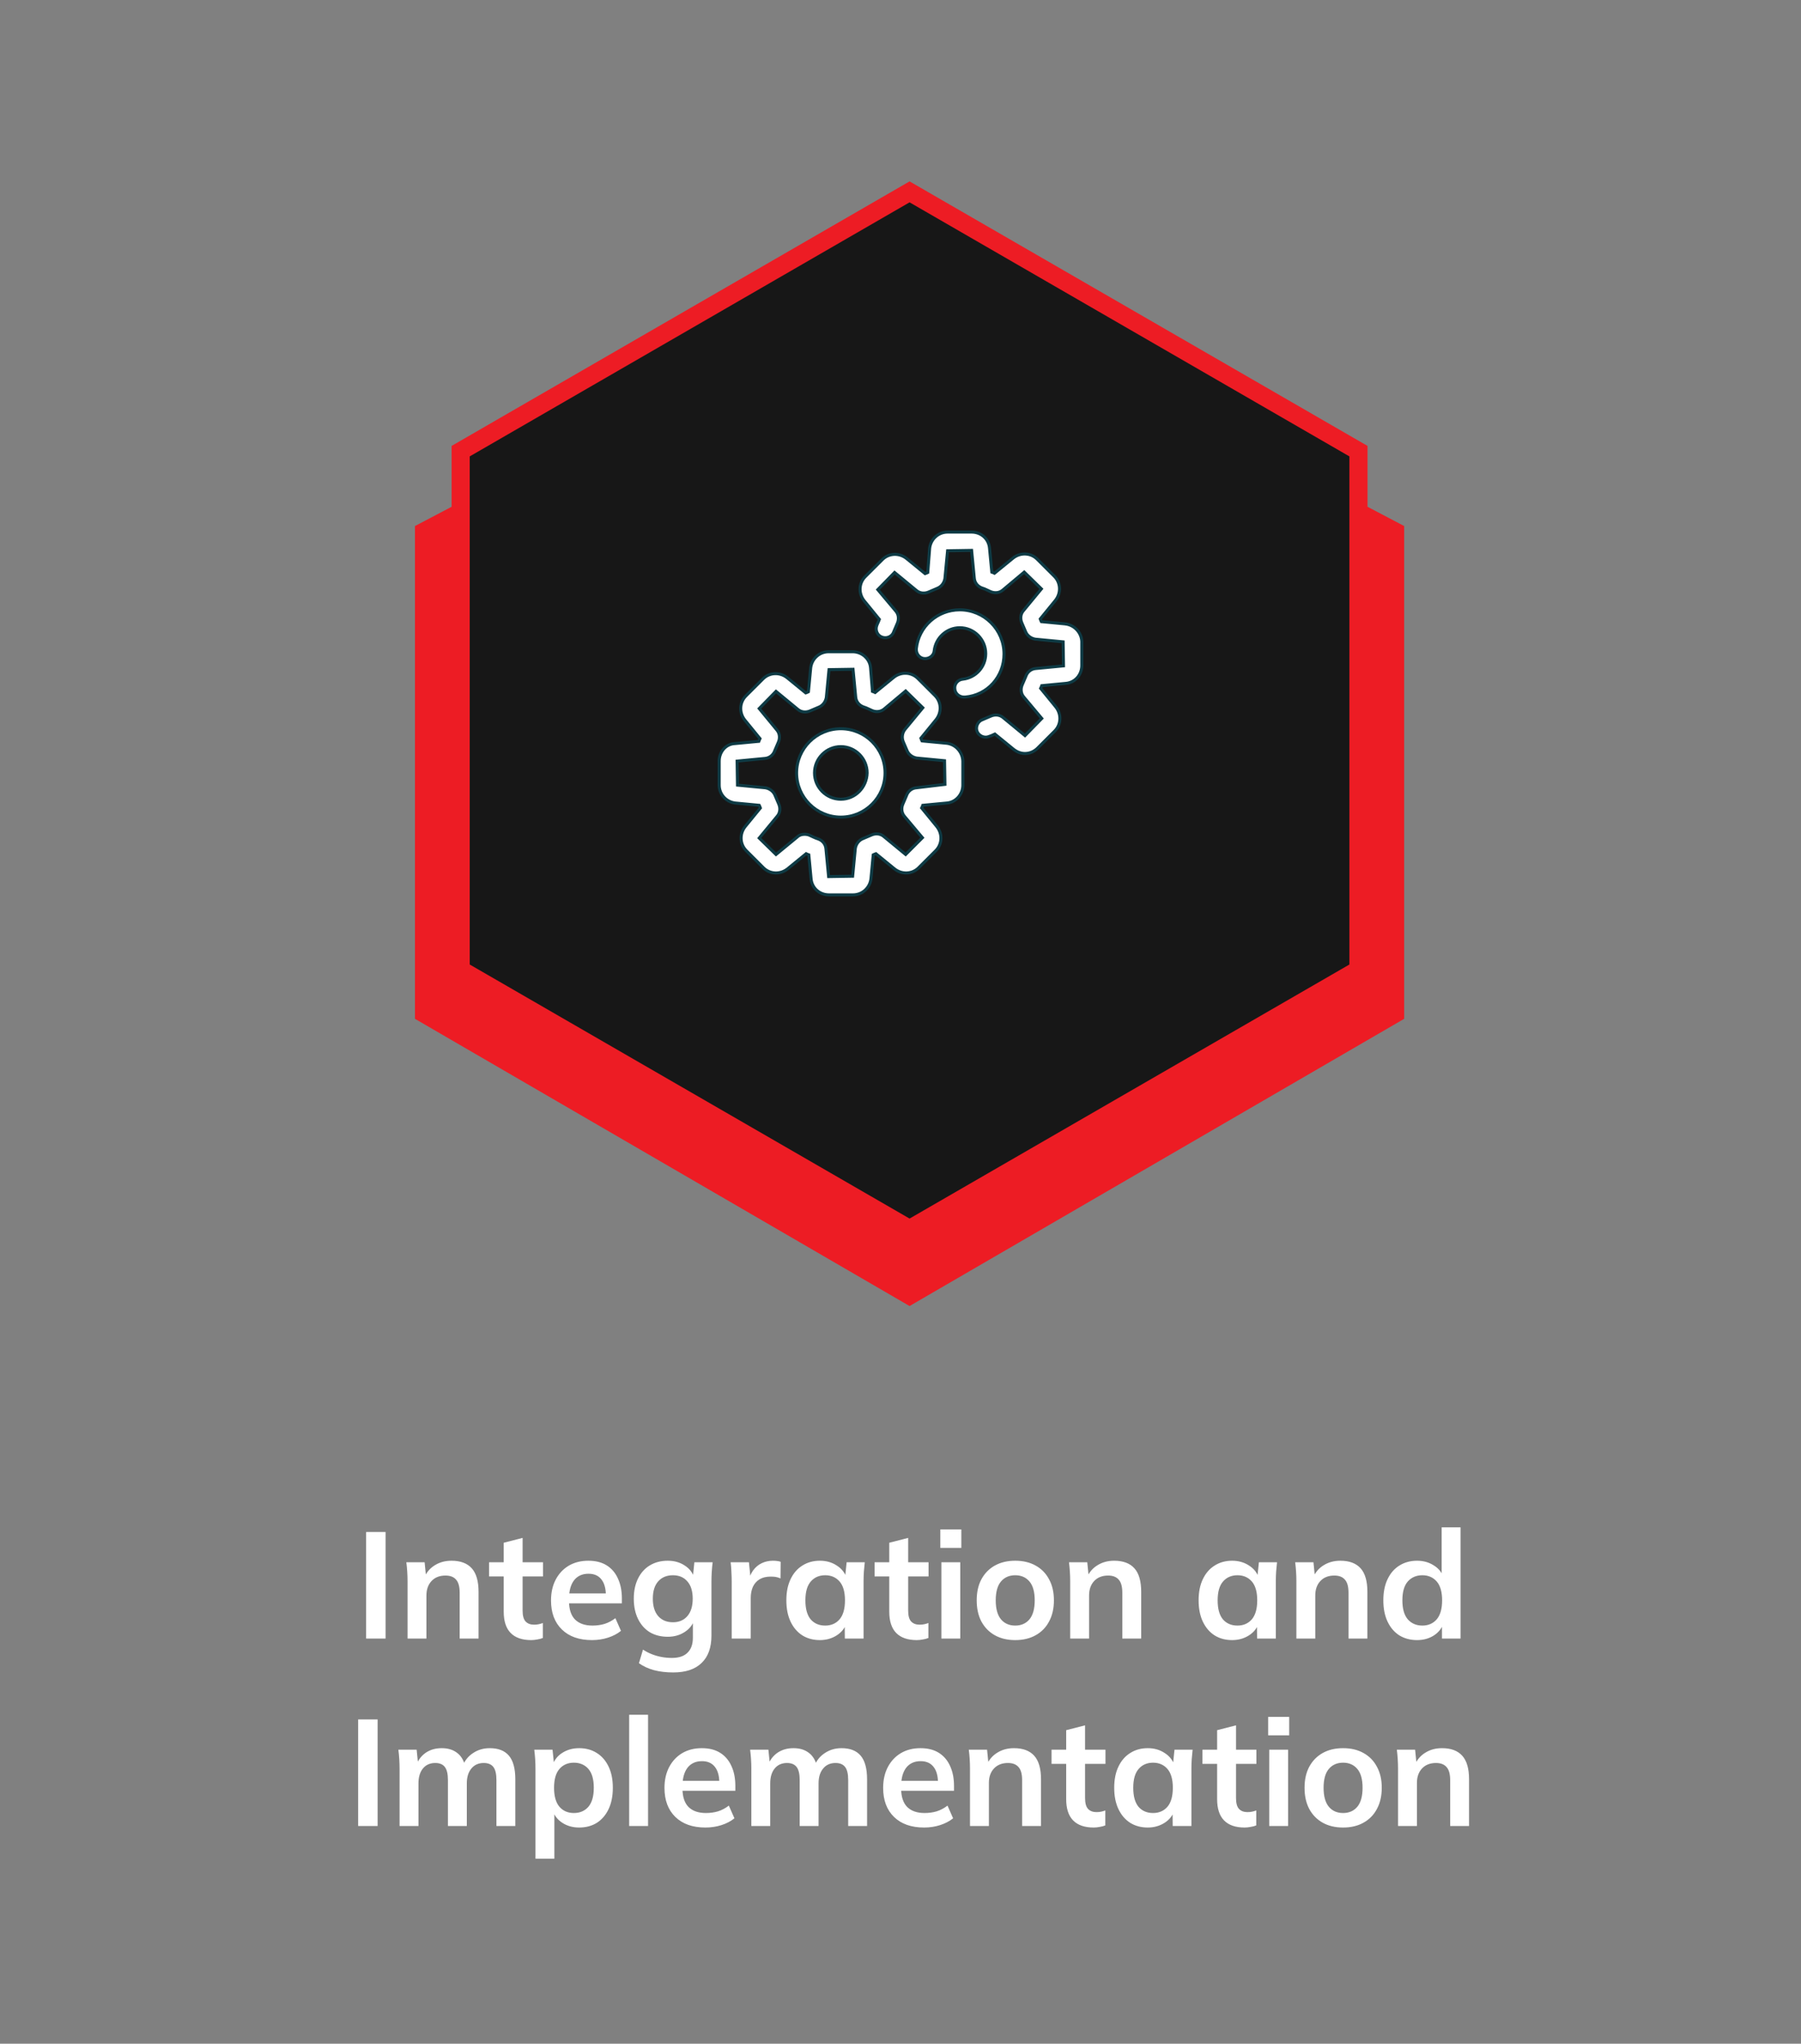
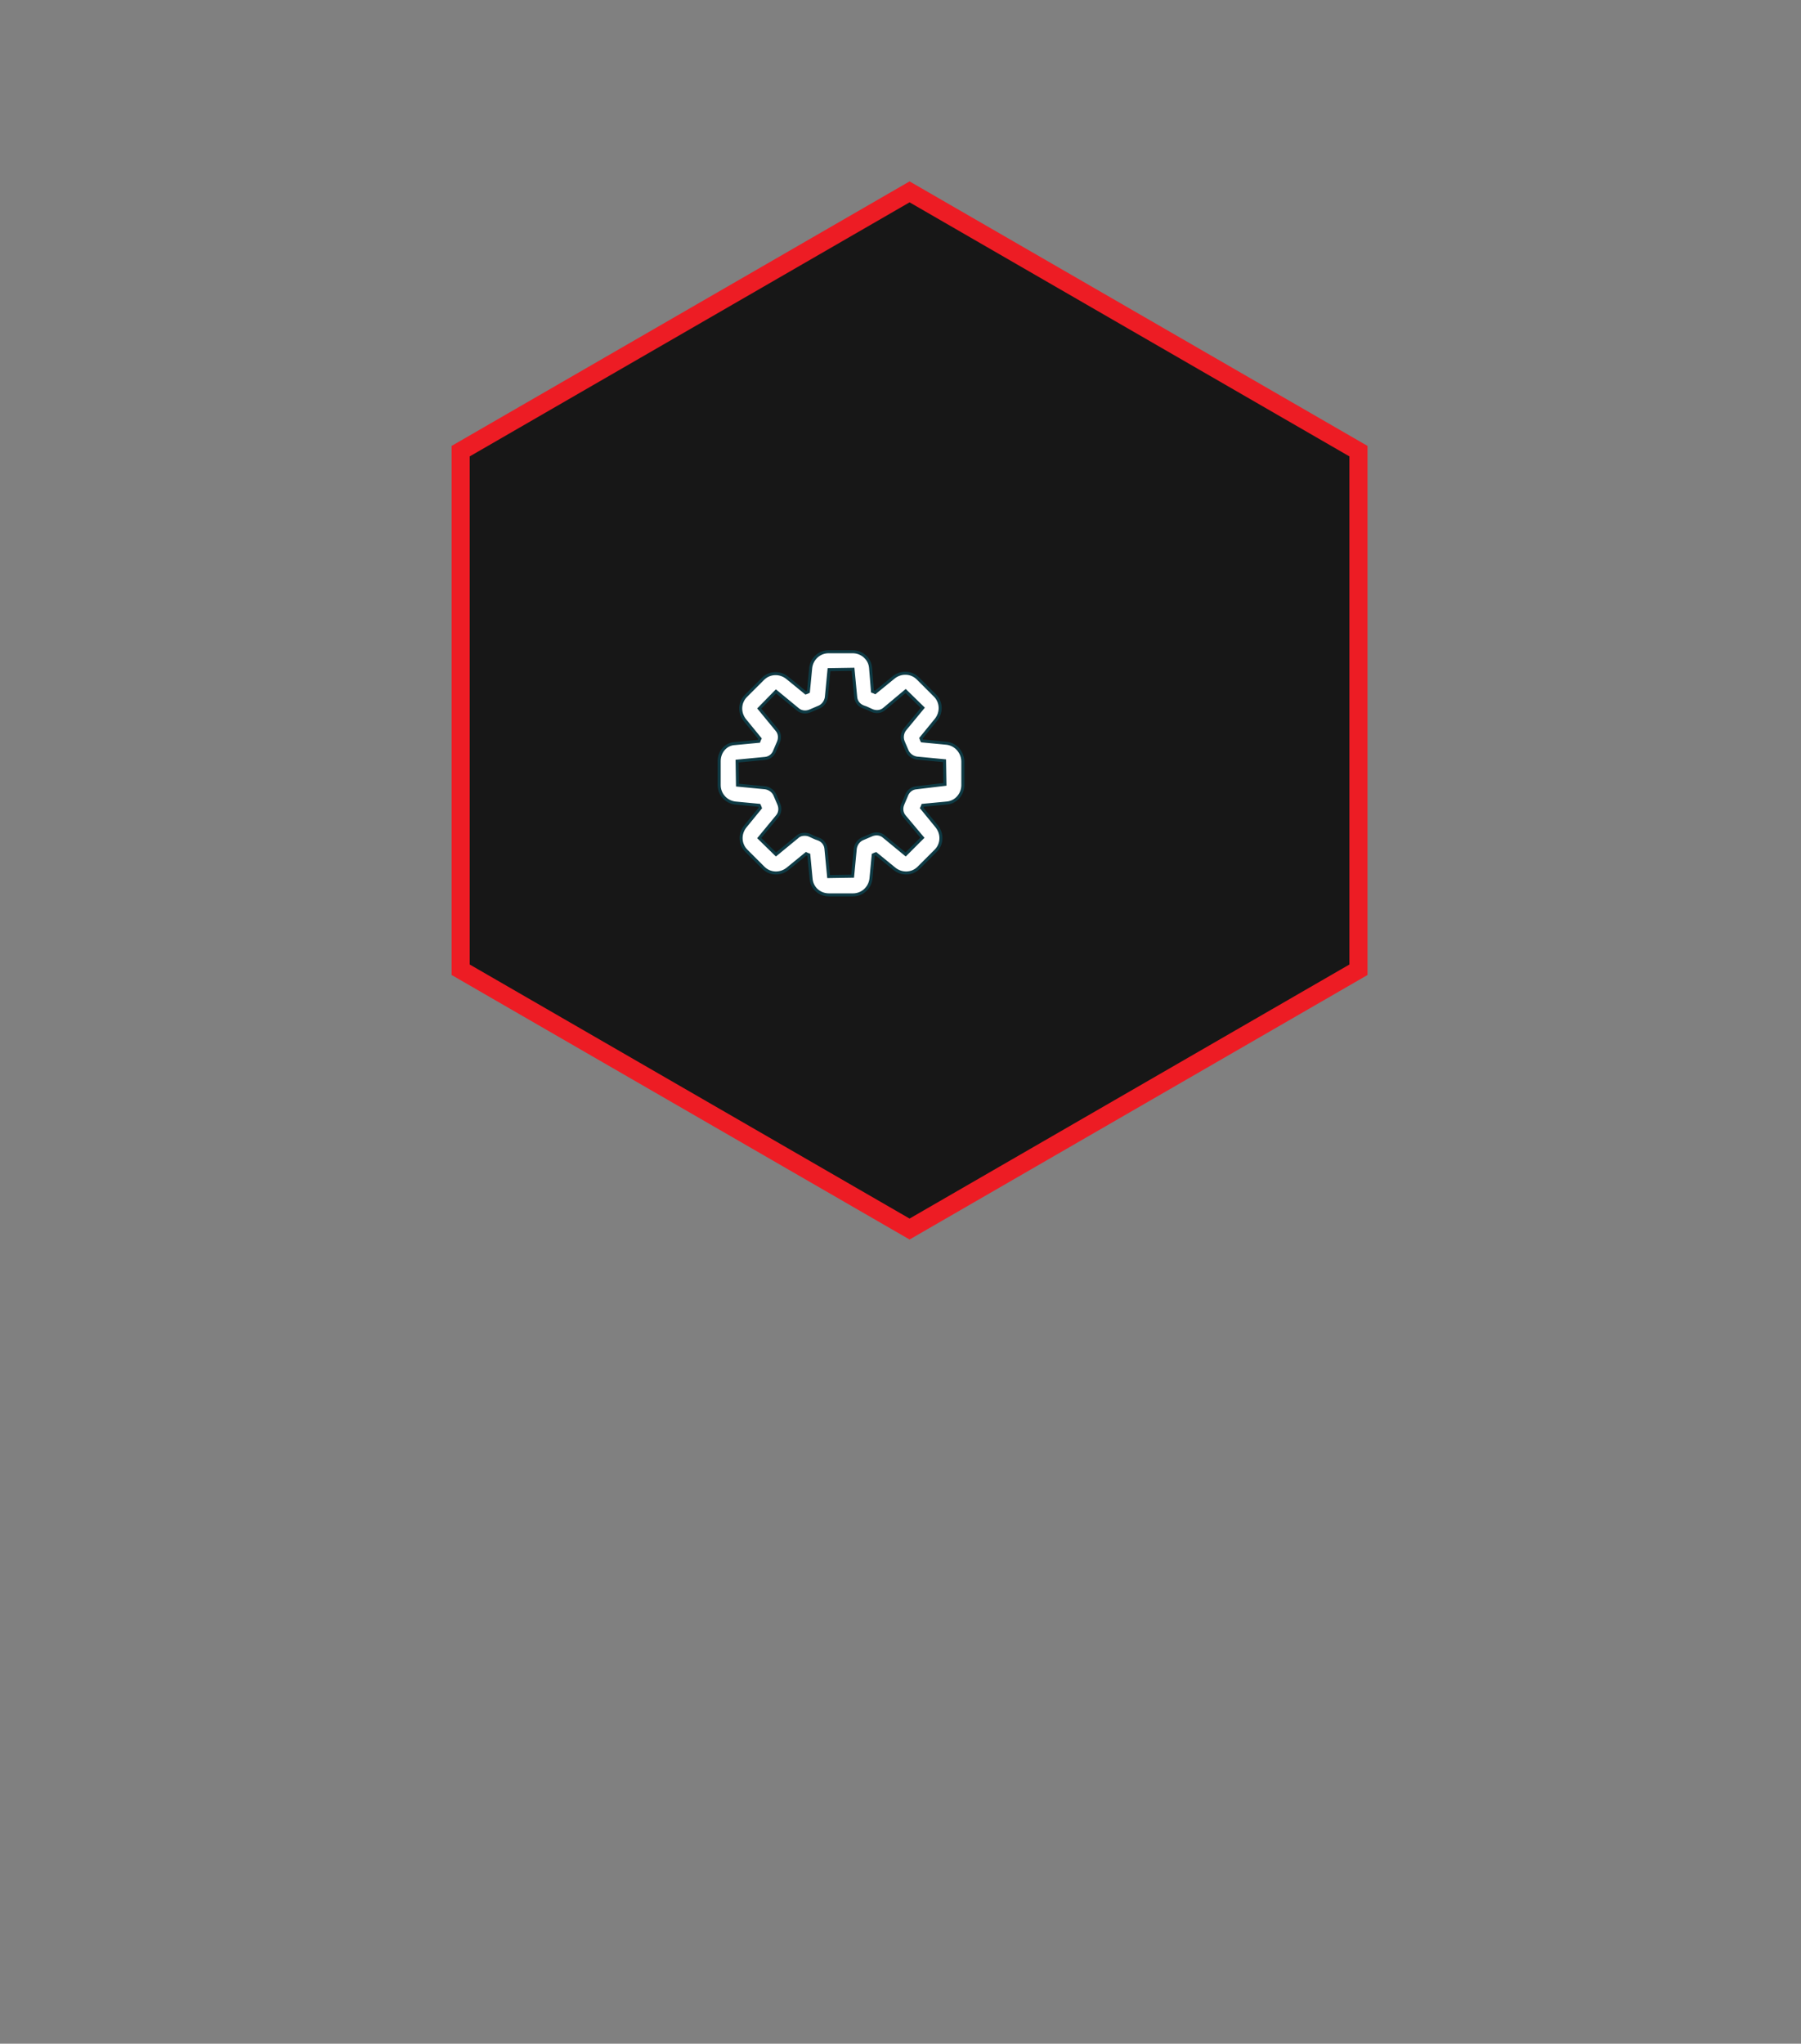
<svg xmlns="http://www.w3.org/2000/svg" width="298" height="338" viewBox="0 0 298 338" fill="none">
  <rect x="0" y="0" width="298" height="338" fill="#808080" stroke="none" />
-   <path d="M60.579 271V253.375H63.804V271H60.579ZM67.434 271V261.525C67.434 261.008 67.417 260.483 67.384 259.95C67.351 259.417 67.301 258.892 67.234 258.375H70.259L70.509 260.875H70.209C70.609 259.992 71.201 259.317 71.984 258.85C72.767 258.367 73.676 258.125 74.709 258.125C76.192 258.125 77.309 258.542 78.059 259.375C78.809 260.208 79.184 261.508 79.184 263.275V271H76.059V263.425C76.059 262.408 75.859 261.683 75.459 261.25C75.076 260.8 74.492 260.575 73.709 260.575C72.742 260.575 71.976 260.875 71.409 261.475C70.842 262.075 70.559 262.875 70.559 263.875V271H67.434ZM87.897 271.25C86.397 271.25 85.264 270.858 84.497 270.075C83.731 269.292 83.347 268.117 83.347 266.55V260.725H80.922V258.375H83.347V255.15L86.472 254.35V258.375H89.847V260.725H86.472V266.35C86.472 267.217 86.639 267.825 86.972 268.175C87.306 268.525 87.764 268.7 88.347 268.7C88.664 268.7 88.931 268.675 89.147 268.625C89.381 268.575 89.606 268.508 89.822 268.425V270.9C89.539 271.017 89.222 271.1 88.872 271.15C88.539 271.217 88.214 271.25 87.897 271.25ZM97.948 271.25C95.831 271.25 94.173 270.667 92.973 269.5C91.773 268.333 91.173 266.733 91.173 264.7C91.173 263.383 91.431 262.233 91.948 261.25C92.465 260.267 93.181 259.5 94.098 258.95C95.031 258.4 96.115 258.125 97.348 258.125C98.565 258.125 99.581 258.383 100.398 258.9C101.215 259.417 101.831 260.142 102.248 261.075C102.681 262.008 102.898 263.1 102.898 264.35V265.175H93.698V263.525H100.673L100.248 263.875C100.248 262.708 99.998 261.817 99.498 261.2C99.015 260.583 98.306 260.275 97.373 260.275C96.34 260.275 95.54 260.642 94.973 261.375C94.423 262.108 94.148 263.133 94.148 264.45V264.775C94.148 266.142 94.481 267.167 95.148 267.85C95.831 268.517 96.79 268.85 98.023 268.85C98.74 268.85 99.406 268.758 100.023 268.575C100.656 268.375 101.256 268.058 101.823 267.625L102.748 269.725C102.148 270.208 101.431 270.583 100.598 270.85C99.765 271.117 98.881 271.25 97.948 271.25ZM111.394 276.6C110.228 276.6 109.169 276.475 108.219 276.225C107.286 275.975 106.453 275.592 105.719 275.075L106.394 272.825C106.878 273.142 107.378 273.4 107.894 273.6C108.411 273.8 108.944 273.95 109.494 274.05C110.044 274.15 110.603 274.2 111.169 274.2C112.336 274.2 113.203 273.908 113.769 273.325C114.353 272.758 114.644 271.942 114.644 270.875V267.85H114.894C114.628 268.717 114.086 269.408 113.269 269.925C112.469 270.442 111.544 270.7 110.494 270.7C109.361 270.7 108.369 270.45 107.519 269.95C106.686 269.433 106.036 268.7 105.569 267.75C105.103 266.8 104.869 265.683 104.869 264.4C104.869 263.117 105.103 262.008 105.569 261.075C106.036 260.125 106.686 259.4 107.519 258.9C108.369 258.383 109.361 258.125 110.494 258.125C111.561 258.125 112.486 258.383 113.269 258.9C114.069 259.4 114.603 260.083 114.869 260.95L114.644 260.8L114.894 258.375H117.919C117.853 258.892 117.803 259.417 117.769 259.95C117.736 260.483 117.719 261.008 117.719 261.525V270.5C117.719 272.483 117.178 273.992 116.094 275.025C115.028 276.075 113.461 276.6 111.394 276.6ZM111.344 268.3C112.344 268.3 113.136 267.967 113.719 267.3C114.319 266.617 114.619 265.65 114.619 264.4C114.619 263.15 114.319 262.192 113.719 261.525C113.136 260.858 112.344 260.525 111.344 260.525C110.328 260.525 109.519 260.858 108.919 261.525C108.319 262.192 108.019 263.15 108.019 264.4C108.019 265.65 108.319 266.617 108.919 267.3C109.519 267.967 110.328 268.3 111.344 268.3ZM121.071 271V261.6C121.071 261.067 121.054 260.525 121.021 259.975C121.004 259.425 120.963 258.892 120.896 258.375H123.921L124.271 261.825H123.771C123.938 260.992 124.213 260.3 124.596 259.75C124.996 259.2 125.479 258.792 126.046 258.525C126.613 258.258 127.229 258.125 127.896 258.125C128.196 258.125 128.438 258.142 128.621 258.175C128.804 258.192 128.988 258.233 129.171 258.3L129.146 261.05C128.829 260.917 128.554 260.833 128.321 260.8C128.104 260.767 127.829 260.75 127.496 260.75C126.779 260.75 126.171 260.9 125.671 261.2C125.188 261.5 124.821 261.917 124.571 262.45C124.338 262.983 124.221 263.592 124.221 264.275V271H121.071ZM135.663 271.25C134.563 271.25 133.597 270.992 132.763 270.475C131.93 269.942 131.28 269.183 130.813 268.2C130.347 267.217 130.113 266.042 130.113 264.675C130.113 263.308 130.347 262.142 130.813 261.175C131.28 260.192 131.93 259.442 132.763 258.925C133.597 258.392 134.563 258.125 135.663 258.125C136.73 258.125 137.663 258.392 138.463 258.925C139.28 259.442 139.822 260.142 140.088 261.025H139.813L140.088 258.375H143.088C143.038 258.892 142.988 259.417 142.938 259.95C142.905 260.483 142.888 261.008 142.888 261.525V271H139.788L139.763 268.4H140.063C139.797 269.267 139.255 269.958 138.438 270.475C137.622 270.992 136.697 271.25 135.663 271.25ZM136.538 268.85C137.522 268.85 138.313 268.508 138.913 267.825C139.513 267.125 139.813 266.075 139.813 264.675C139.813 263.275 139.513 262.233 138.913 261.55C138.313 260.867 137.522 260.525 136.538 260.525C135.555 260.525 134.763 260.867 134.163 261.55C133.563 262.233 133.263 263.275 133.263 264.675C133.263 266.075 133.555 267.125 134.138 267.825C134.738 268.508 135.538 268.85 136.538 268.85ZM151.691 271.25C150.191 271.25 149.058 270.858 148.291 270.075C147.525 269.292 147.141 268.117 147.141 266.55V260.725H144.716V258.375H147.141V255.15L150.266 254.35V258.375H153.641V260.725H150.266V266.35C150.266 267.217 150.433 267.825 150.766 268.175C151.1 268.525 151.558 268.7 152.141 268.7C152.458 268.7 152.725 268.675 152.941 268.625C153.175 268.575 153.4 268.508 153.616 268.425V270.9C153.333 271.017 153.016 271.1 152.666 271.15C152.333 271.217 152.008 271.25 151.691 271.25ZM155.764 271V258.375H158.889V271H155.764ZM155.589 256V252.95H159.064V256H155.589ZM167.983 271.25C166.683 271.25 165.558 270.983 164.608 270.45C163.658 269.917 162.916 269.158 162.383 268.175C161.866 267.192 161.608 266.025 161.608 264.675C161.608 263.325 161.866 262.167 162.383 261.2C162.916 260.217 163.658 259.458 164.608 258.925C165.558 258.392 166.683 258.125 167.983 258.125C169.283 258.125 170.408 258.392 171.358 258.925C172.324 259.458 173.066 260.217 173.583 261.2C174.116 262.167 174.383 263.325 174.383 264.675C174.383 266.025 174.116 267.192 173.583 268.175C173.066 269.158 172.324 269.917 171.358 270.45C170.408 270.983 169.283 271.25 167.983 271.25ZM167.983 268.85C168.966 268.85 169.749 268.508 170.333 267.825C170.916 267.125 171.208 266.075 171.208 264.675C171.208 263.275 170.916 262.233 170.333 261.55C169.749 260.867 168.966 260.525 167.983 260.525C166.999 260.525 166.216 260.867 165.633 261.55C165.049 262.233 164.758 263.275 164.758 264.675C164.758 266.075 165.049 267.125 165.633 267.825C166.216 268.508 166.999 268.85 167.983 268.85ZM177.077 271V261.525C177.077 261.008 177.061 260.483 177.027 259.95C176.994 259.417 176.944 258.892 176.877 258.375H179.902L180.152 260.875H179.852C180.252 259.992 180.844 259.317 181.627 258.85C182.411 258.367 183.319 258.125 184.352 258.125C185.836 258.125 186.952 258.542 187.702 259.375C188.452 260.208 188.827 261.508 188.827 263.275V271H185.702V263.425C185.702 262.408 185.502 261.683 185.102 261.25C184.719 260.8 184.136 260.575 183.352 260.575C182.386 260.575 181.619 260.875 181.052 261.475C180.486 262.075 180.202 262.875 180.202 263.875V271H177.077ZM203.876 271.25C202.776 271.25 201.81 270.992 200.976 270.475C200.143 269.942 199.493 269.183 199.026 268.2C198.56 267.217 198.326 266.042 198.326 264.675C198.326 263.308 198.56 262.142 199.026 261.175C199.493 260.192 200.143 259.442 200.976 258.925C201.81 258.392 202.776 258.125 203.876 258.125C204.943 258.125 205.876 258.392 206.676 258.925C207.493 259.442 208.035 260.142 208.301 261.025H208.026L208.301 258.375H211.301C211.251 258.892 211.201 259.417 211.151 259.95C211.118 260.483 211.101 261.008 211.101 261.525V271H208.001L207.976 268.4H208.276C208.01 269.267 207.468 269.958 206.651 270.475C205.835 270.992 204.91 271.25 203.876 271.25ZM204.751 268.85C205.735 268.85 206.526 268.508 207.126 267.825C207.726 267.125 208.026 266.075 208.026 264.675C208.026 263.275 207.726 262.233 207.126 261.55C206.526 260.867 205.735 260.525 204.751 260.525C203.768 260.525 202.976 260.867 202.376 261.55C201.776 262.233 201.476 263.275 201.476 264.675C201.476 266.075 201.768 267.125 202.351 267.825C202.951 268.508 203.751 268.85 204.751 268.85ZM214.504 271V261.525C214.504 261.008 214.488 260.483 214.454 259.95C214.421 259.417 214.371 258.892 214.304 258.375H217.329L217.579 260.875H217.279C217.679 259.992 218.271 259.317 219.054 258.85C219.838 258.367 220.746 258.125 221.779 258.125C223.263 258.125 224.379 258.542 225.129 259.375C225.879 260.208 226.254 261.508 226.254 263.275V271H223.129V263.425C223.129 262.408 222.929 261.683 222.529 261.25C222.146 260.8 221.563 260.575 220.779 260.575C219.813 260.575 219.046 260.875 218.479 261.475C217.913 262.075 217.629 262.875 217.629 263.875V271H214.504ZM234.468 271.25C233.368 271.25 232.393 270.992 231.543 270.475C230.709 269.942 230.059 269.183 229.593 268.2C229.126 267.217 228.893 266.042 228.893 264.675C228.893 263.308 229.126 262.142 229.593 261.175C230.059 260.192 230.709 259.442 231.543 258.925C232.393 258.392 233.368 258.125 234.468 258.125C235.518 258.125 236.443 258.383 237.243 258.9C238.059 259.4 238.601 260.083 238.868 260.95H238.543V252.6H241.668V271H238.593V268.325H238.893C238.626 269.225 238.084 269.942 237.268 270.475C236.468 270.992 235.534 271.25 234.468 271.25ZM235.343 268.85C236.326 268.85 237.118 268.508 237.718 267.825C238.318 267.125 238.618 266.075 238.618 264.675C238.618 263.275 238.318 262.233 237.718 261.55C237.118 260.867 236.326 260.525 235.343 260.525C234.359 260.525 233.559 260.867 232.943 261.55C232.343 262.233 232.043 263.275 232.043 264.675C232.043 266.075 232.343 267.125 232.943 267.825C233.559 268.508 234.359 268.85 235.343 268.85ZM59.261 302V284.375H62.486V302H59.261ZM66.115 302V292.525C66.115 292.008 66.099 291.483 66.066 290.95C66.032 290.417 65.982 289.892 65.915 289.375H68.941L69.191 291.875H68.891C69.24 291.008 69.774 290.333 70.49 289.85C71.224 289.367 72.091 289.125 73.091 289.125C74.091 289.125 74.915 289.367 75.566 289.85C76.232 290.317 76.699 291.05 76.966 292.05H76.566C76.915 291.15 77.49 290.442 78.29 289.925C79.091 289.392 80.007 289.125 81.04 289.125C82.457 289.125 83.516 289.542 84.216 290.375C84.915 291.208 85.266 292.508 85.266 294.275V302H82.141V294.4C82.141 293.4 81.974 292.683 81.641 292.25C81.307 291.8 80.774 291.575 80.04 291.575C79.174 291.575 78.49 291.883 77.99 292.5C77.49 293.1 77.24 293.917 77.24 294.95V302H74.115V294.4C74.115 293.4 73.949 292.683 73.615 292.25C73.282 291.8 72.749 291.575 72.016 291.575C71.149 291.575 70.466 291.883 69.966 292.5C69.482 293.1 69.24 293.917 69.24 294.95V302H66.115ZM88.601 307.4V292.525C88.601 292.008 88.584 291.483 88.551 290.95C88.517 290.417 88.468 289.892 88.401 289.375H91.426L91.701 292.025H91.426C91.676 291.142 92.201 290.442 93.001 289.925C93.817 289.392 94.759 289.125 95.826 289.125C96.942 289.125 97.918 289.392 98.751 289.925C99.584 290.442 100.234 291.192 100.701 292.175C101.168 293.142 101.401 294.308 101.401 295.675C101.401 297.042 101.168 298.217 100.701 299.2C100.234 300.183 99.584 300.942 98.751 301.475C97.918 301.992 96.942 302.25 95.826 302.25C94.776 302.25 93.851 301.992 93.051 301.475C92.251 300.958 91.718 300.267 91.451 299.4H91.726V307.4H88.601ZM94.951 299.85C95.951 299.85 96.751 299.508 97.351 298.825C97.951 298.125 98.251 297.075 98.251 295.675C98.251 294.275 97.951 293.233 97.351 292.55C96.751 291.867 95.951 291.525 94.951 291.525C93.968 291.525 93.176 291.867 92.576 292.55C91.976 293.233 91.676 294.275 91.676 295.675C91.676 297.075 91.976 298.125 92.576 298.825C93.176 299.508 93.968 299.85 94.951 299.85ZM104.104 302V283.6H107.229V302H104.104ZM116.722 302.25C114.606 302.25 112.947 301.667 111.747 300.5C110.547 299.333 109.947 297.733 109.947 295.7C109.947 294.383 110.206 293.233 110.722 292.25C111.239 291.267 111.956 290.5 112.872 289.95C113.806 289.4 114.889 289.125 116.122 289.125C117.339 289.125 118.356 289.383 119.172 289.9C119.989 290.417 120.606 291.142 121.022 292.075C121.456 293.008 121.672 294.1 121.672 295.35V296.175H112.472V294.525H119.447L119.022 294.875C119.022 293.708 118.772 292.817 118.272 292.2C117.789 291.583 117.081 291.275 116.147 291.275C115.114 291.275 114.314 291.642 113.747 292.375C113.197 293.108 112.922 294.133 112.922 295.45V295.775C112.922 297.142 113.256 298.167 113.922 298.85C114.606 299.517 115.564 299.85 116.797 299.85C117.514 299.85 118.181 299.758 118.797 299.575C119.431 299.375 120.031 299.058 120.597 298.625L121.522 300.725C120.922 301.208 120.206 301.583 119.372 301.85C118.539 302.117 117.656 302.25 116.722 302.25ZM124.319 302V292.525C124.319 292.008 124.302 291.483 124.269 290.95C124.235 290.417 124.185 289.892 124.119 289.375H127.144L127.394 291.875H127.094C127.444 291.008 127.977 290.333 128.694 289.85C129.427 289.367 130.294 289.125 131.294 289.125C132.294 289.125 133.119 289.367 133.769 289.85C134.435 290.317 134.902 291.05 135.169 292.05H134.769C135.119 291.15 135.694 290.442 136.494 289.925C137.294 289.392 138.21 289.125 139.244 289.125C140.66 289.125 141.719 289.542 142.419 290.375C143.119 291.208 143.469 292.508 143.469 294.275V302H140.344V294.4C140.344 293.4 140.177 292.683 139.844 292.25C139.51 291.8 138.977 291.575 138.244 291.575C137.377 291.575 136.694 291.883 136.194 292.5C135.694 293.1 135.444 293.917 135.444 294.95V302H132.319V294.4C132.319 293.4 132.152 292.683 131.819 292.25C131.485 291.8 130.952 291.575 130.219 291.575C129.352 291.575 128.669 291.883 128.169 292.5C127.685 293.1 127.444 293.917 127.444 294.95V302H124.319ZM152.904 302.25C150.787 302.25 149.129 301.667 147.929 300.5C146.729 299.333 146.129 297.733 146.129 295.7C146.129 294.383 146.387 293.233 146.904 292.25C147.421 291.267 148.137 290.5 149.054 289.95C149.987 289.4 151.071 289.125 152.304 289.125C153.521 289.125 154.537 289.383 155.354 289.9C156.171 290.417 156.787 291.142 157.204 292.075C157.637 293.008 157.854 294.1 157.854 295.35V296.175H148.654V294.525H155.629L155.204 294.875C155.204 293.708 154.954 292.817 154.454 292.2C153.971 291.583 153.262 291.275 152.329 291.275C151.296 291.275 150.496 291.642 149.929 292.375C149.379 293.108 149.104 294.133 149.104 295.45V295.775C149.104 297.142 149.437 298.167 150.104 298.85C150.787 299.517 151.746 299.85 152.979 299.85C153.696 299.85 154.362 299.758 154.979 299.575C155.612 299.375 156.212 299.058 156.779 298.625L157.704 300.725C157.104 301.208 156.387 301.583 155.554 301.85C154.721 302.117 153.837 302.25 152.904 302.25ZM160.5 302V292.525C160.5 292.008 160.484 291.483 160.45 290.95C160.417 290.417 160.367 289.892 160.3 289.375H163.325L163.575 291.875H163.275C163.675 290.992 164.267 290.317 165.05 289.85C165.834 289.367 166.742 289.125 167.775 289.125C169.259 289.125 170.375 289.542 171.125 290.375C171.875 291.208 172.25 292.508 172.25 294.275V302H169.125V294.425C169.125 293.408 168.925 292.683 168.525 292.25C168.142 291.8 167.559 291.575 166.775 291.575C165.809 291.575 165.042 291.875 164.475 292.475C163.909 293.075 163.625 293.875 163.625 294.875V302H160.5ZM180.964 302.25C179.464 302.25 178.33 301.858 177.564 301.075C176.797 300.292 176.414 299.117 176.414 297.55V291.725H173.989V289.375H176.414V286.15L179.539 285.35V289.375H182.914V291.725H179.539V297.35C179.539 298.217 179.705 298.825 180.039 299.175C180.372 299.525 180.83 299.7 181.414 299.7C181.73 299.7 181.997 299.675 182.214 299.625C182.447 299.575 182.672 299.508 182.889 299.425V301.9C182.605 302.017 182.289 302.1 181.939 302.15C181.605 302.217 181.28 302.25 180.964 302.25ZM189.911 302.25C188.811 302.25 187.845 301.992 187.011 301.475C186.178 300.942 185.528 300.183 185.061 299.2C184.595 298.217 184.361 297.042 184.361 295.675C184.361 294.308 184.595 293.142 185.061 292.175C185.528 291.192 186.178 290.442 187.011 289.925C187.845 289.392 188.811 289.125 189.911 289.125C190.978 289.125 191.911 289.392 192.711 289.925C193.528 290.442 194.07 291.142 194.336 292.025H194.061L194.336 289.375H197.336C197.286 289.892 197.236 290.417 197.186 290.95C197.153 291.483 197.136 292.008 197.136 292.525V302H194.036L194.011 299.4H194.311C194.045 300.267 193.503 300.958 192.686 301.475C191.87 301.992 190.945 302.25 189.911 302.25ZM190.786 299.85C191.77 299.85 192.561 299.508 193.161 298.825C193.761 298.125 194.061 297.075 194.061 295.675C194.061 294.275 193.761 293.233 193.161 292.55C192.561 291.867 191.77 291.525 190.786 291.525C189.803 291.525 189.011 291.867 188.411 292.55C187.811 293.233 187.511 294.275 187.511 295.675C187.511 297.075 187.803 298.125 188.386 298.825C188.986 299.508 189.786 299.85 190.786 299.85ZM205.939 302.25C204.439 302.25 203.306 301.858 202.539 301.075C201.773 300.292 201.389 299.117 201.389 297.55V291.725H198.964V289.375H201.389V286.15L204.514 285.35V289.375H207.889V291.725H204.514V297.35C204.514 298.217 204.681 298.825 205.014 299.175C205.348 299.525 205.806 299.7 206.389 299.7C206.706 299.7 206.973 299.675 207.189 299.625C207.423 299.575 207.648 299.508 207.864 299.425V301.9C207.581 302.017 207.264 302.1 206.914 302.15C206.581 302.217 206.256 302.25 205.939 302.25ZM210.012 302V289.375H213.137V302H210.012ZM209.837 287V283.95H213.312V287H209.837ZM222.231 302.25C220.931 302.25 219.806 301.983 218.856 301.45C217.906 300.917 217.164 300.158 216.631 299.175C216.114 298.192 215.856 297.025 215.856 295.675C215.856 294.325 216.114 293.167 216.631 292.2C217.164 291.217 217.906 290.458 218.856 289.925C219.806 289.392 220.931 289.125 222.231 289.125C223.531 289.125 224.656 289.392 225.606 289.925C226.572 290.458 227.314 291.217 227.831 292.2C228.364 293.167 228.631 294.325 228.631 295.675C228.631 297.025 228.364 298.192 227.831 299.175C227.314 300.158 226.572 300.917 225.606 301.45C224.656 301.983 223.531 302.25 222.231 302.25ZM222.231 299.85C223.214 299.85 223.997 299.508 224.581 298.825C225.164 298.125 225.456 297.075 225.456 295.675C225.456 294.275 225.164 293.233 224.581 292.55C223.997 291.867 223.214 291.525 222.231 291.525C221.247 291.525 220.464 291.867 219.881 292.55C219.297 293.233 219.006 294.275 219.006 295.675C219.006 297.075 219.297 298.125 219.881 298.825C220.464 299.508 221.247 299.85 222.231 299.85ZM231.325 302V292.525C231.325 292.008 231.309 291.483 231.275 290.95C231.242 290.417 231.192 289.892 231.125 289.375H234.15L234.4 291.875H234.1C234.5 290.992 235.092 290.317 235.875 289.85C236.659 289.367 237.567 289.125 238.6 289.125C240.084 289.125 241.2 289.542 241.95 290.375C242.7 291.208 243.075 292.508 243.075 294.275V302H239.95V294.425C239.95 293.408 239.75 292.683 239.35 292.25C238.967 291.8 238.384 291.575 237.6 291.575C236.634 291.575 235.867 291.875 235.3 292.475C234.734 293.075 234.45 293.875 234.45 294.875V302H231.325Z" fill="white" />
-   <path d="M150.5 44L232.339 87L232.339 168.5L150.5 216L68.661 168.5V87L150.5 44Z" fill="#ED1C24" />
  <path d="M76.223 74.616L150.5 31.732L224.777 74.616V160.384L150.5 203.268L76.223 160.384V74.616Z" fill="#171717" stroke="#ED1C24" stroke-width="3" />
  <path d="M156.539 122.916L152.564 122.538C152.501 122.412 152.438 122.286 152.375 122.096L154.898 119.008C155.844 117.811 155.781 116.109 154.709 115.038L151.87 112.202C150.797 111.13 149.094 111.067 147.895 112.013L144.803 114.533C144.677 114.47 144.551 114.407 144.362 114.344L144.047 110.437C143.921 108.925 142.596 107.79 141.082 107.79H137.107C135.593 107.79 134.331 108.924 134.142 110.437L133.763 114.408C133.637 114.471 133.511 114.534 133.321 114.597L130.23 112.076C129.031 111.131 127.327 111.194 126.255 112.265L123.416 115.101C122.343 116.173 122.28 117.874 123.227 119.072L125.75 122.16C125.687 122.286 125.624 122.412 125.561 122.602L121.586 122.98C120.135 123.042 119 124.302 119 125.878V129.849C119 131.361 120.135 132.622 121.65 132.811L125.625 133.189C125.688 133.315 125.751 133.441 125.814 133.63L123.29 136.719C122.344 137.916 122.407 139.618 123.48 140.689L126.319 143.525C127.391 144.596 129.095 144.659 130.294 143.714L133.385 141.193C133.511 141.256 133.637 141.32 133.827 141.382L134.205 145.353C134.332 146.866 135.593 148 137.171 148H141.146C142.66 148 143.922 146.866 144.111 145.353L144.489 141.382C144.616 141.32 144.741 141.256 144.931 141.193L148.023 143.714C149.222 144.659 150.925 144.596 151.998 143.525L154.837 140.689C155.909 139.618 155.972 137.916 155.026 136.719L152.502 133.63C152.565 133.504 152.629 133.378 152.692 133.189L156.666 132.811C158.181 132.685 159.316 131.361 159.316 129.849V125.878C159.252 124.302 158.053 123.042 156.539 122.916H156.539ZM151.618 130.29C150.861 130.353 150.23 130.857 149.977 131.613C149.788 132.055 149.599 132.496 149.41 132.937C149.094 133.63 149.158 134.45 149.662 135.017L152.627 138.546L149.851 141.319L146.255 138.357C145.687 137.853 144.867 137.79 144.173 138.105C143.731 138.294 143.289 138.483 142.847 138.672C142.153 138.924 141.649 139.554 141.522 140.31L141.08 144.911L137.106 144.974L136.664 140.373C136.601 139.617 136.096 138.987 135.339 138.735C134.897 138.609 134.455 138.357 134.014 138.168C133.761 138.042 133.446 137.979 133.13 137.979C132.688 137.979 132.247 138.105 131.931 138.42L128.4 141.319L125.624 138.609L128.589 135.017C129.094 134.449 129.157 133.63 128.841 132.937C128.652 132.495 128.463 132.054 128.274 131.613C128.022 130.92 127.391 130.415 126.634 130.289L122.028 129.848L121.965 125.877L126.571 125.436C127.328 125.373 127.959 124.869 128.211 124.112C128.4 123.671 128.589 123.23 128.779 122.788C129.094 122.095 129.031 121.276 128.526 120.709L125.624 117.181L128.4 114.345L131.997 117.307C132.564 117.811 133.385 117.874 134.079 117.559C134.52 117.37 134.962 117.181 135.404 116.992C136.098 116.74 136.602 116.109 136.729 115.353L137.171 110.752L141.145 110.69L141.587 115.29C141.65 116.046 142.155 116.677 142.912 116.929C143.354 117.055 143.796 117.307 144.238 117.496C144.932 117.811 145.752 117.748 146.32 117.244L149.853 114.282L152.692 117.055L149.726 120.648C149.284 121.215 149.159 122.034 149.474 122.727C149.663 123.169 149.853 123.61 150.042 124.051C150.294 124.744 150.925 125.249 151.682 125.375L156.288 125.816L156.351 129.724L151.618 130.29Z" fill="white" stroke="#0E3A44" stroke-width="0.5" />
-   <path d="M139.126 120.521C135.088 120.521 131.807 123.798 131.807 127.832C131.807 131.865 135.088 135.143 139.126 135.143C143.163 135.143 146.444 131.865 146.444 127.832C146.444 123.798 143.163 120.521 139.126 120.521ZM139.126 132.18C136.728 132.18 134.772 130.227 134.772 127.832C134.772 125.437 136.728 123.483 139.126 123.483C141.523 123.483 143.479 125.437 143.479 127.832C143.416 130.227 141.523 132.18 139.126 132.18Z" fill="white" stroke="#0E3A44" stroke-width="0.5" />
-   <path d="M176.286 103.189L172.311 102.811C172.248 102.685 172.185 102.559 172.122 102.37L174.645 99.282C175.592 98.084 175.529 96.382 174.456 95.311L171.617 92.475C170.545 91.404 168.841 91.341 167.642 92.286L164.551 94.807C164.424 94.744 164.299 94.68 164.109 94.618L163.73 90.647C163.604 89.134 162.342 88 160.765 88H156.79C155.276 88 154.014 89.134 153.825 90.647L153.51 94.681C153.384 94.744 153.258 94.808 153.069 94.871L149.977 92.35C148.778 91.405 147.075 91.467 146.002 92.539L143.163 95.375C142.091 96.446 142.028 98.148 142.974 99.345L145.497 102.434C145.371 102.812 145.182 103.127 145.055 103.505C144.803 104.261 145.182 105.144 146.002 105.396C146.759 105.648 147.642 105.27 147.895 104.451C148.084 104.009 148.273 103.568 148.462 103.127C148.778 102.434 148.714 101.614 148.21 101.047L145.245 97.518L148.021 94.682L151.617 97.644C152.185 98.148 153.005 98.211 153.699 97.896C154.141 97.707 154.583 97.518 155.024 97.329C155.718 97.077 156.223 96.447 156.35 95.69L156.791 91.09L160.766 91.027L161.208 95.627C161.271 96.384 161.776 97.014 162.533 97.266C162.975 97.392 163.416 97.644 163.858 97.833C164.552 98.148 165.373 98.085 165.94 97.581L169.473 94.619L172.312 97.392L169.347 100.985C168.842 101.552 168.779 102.371 169.095 103.065C169.284 103.506 169.473 103.947 169.663 104.388C169.915 105.082 170.546 105.586 171.303 105.712L175.908 106.153L175.971 110.124L171.366 110.565C170.609 110.628 169.978 111.133 169.726 111.889C169.536 112.331 169.347 112.772 169.158 113.213C168.842 113.906 168.906 114.726 169.41 115.293L172.375 118.822L169.599 121.658L166.003 118.696C165.435 118.192 164.615 118.129 163.921 118.444C163.479 118.633 163.037 118.822 162.596 119.011C161.839 119.263 161.397 120.145 161.649 120.902C161.902 121.658 162.785 122.099 163.542 121.847C163.921 121.721 164.236 121.595 164.615 121.406L167.706 123.926C168.274 124.368 168.905 124.62 169.599 124.62C170.356 124.62 171.113 124.304 171.681 123.737L174.52 120.901C175.593 119.83 175.656 118.128 174.709 116.931L172.186 113.842C172.249 113.716 172.312 113.591 172.375 113.401L176.35 113.023C177.864 112.897 179 111.636 179 110.061V106.09C178.936 104.639 177.801 103.379 176.286 103.19L176.286 103.189Z" fill="white" stroke="#0E3A44" stroke-width="0.5" />
-   <path d="M166.129 108.168C166.129 104.135 162.848 100.857 158.81 100.857C155.088 100.857 151.996 103.631 151.618 107.286C151.555 108.105 152.122 108.862 152.943 108.924C153.763 108.987 154.52 108.42 154.583 107.601C154.835 105.458 156.665 103.819 158.81 103.819C161.208 103.819 163.1 105.773 163.1 108.105C163.1 110.311 161.46 112.075 159.314 112.327C158.494 112.39 157.863 113.147 157.989 113.966C158.052 114.722 158.746 115.289 159.503 115.289H159.693C163.415 114.975 166.129 111.887 166.129 108.168L166.129 108.168Z" fill="white" stroke="#0E3A44" stroke-width="0.5" />
</svg>